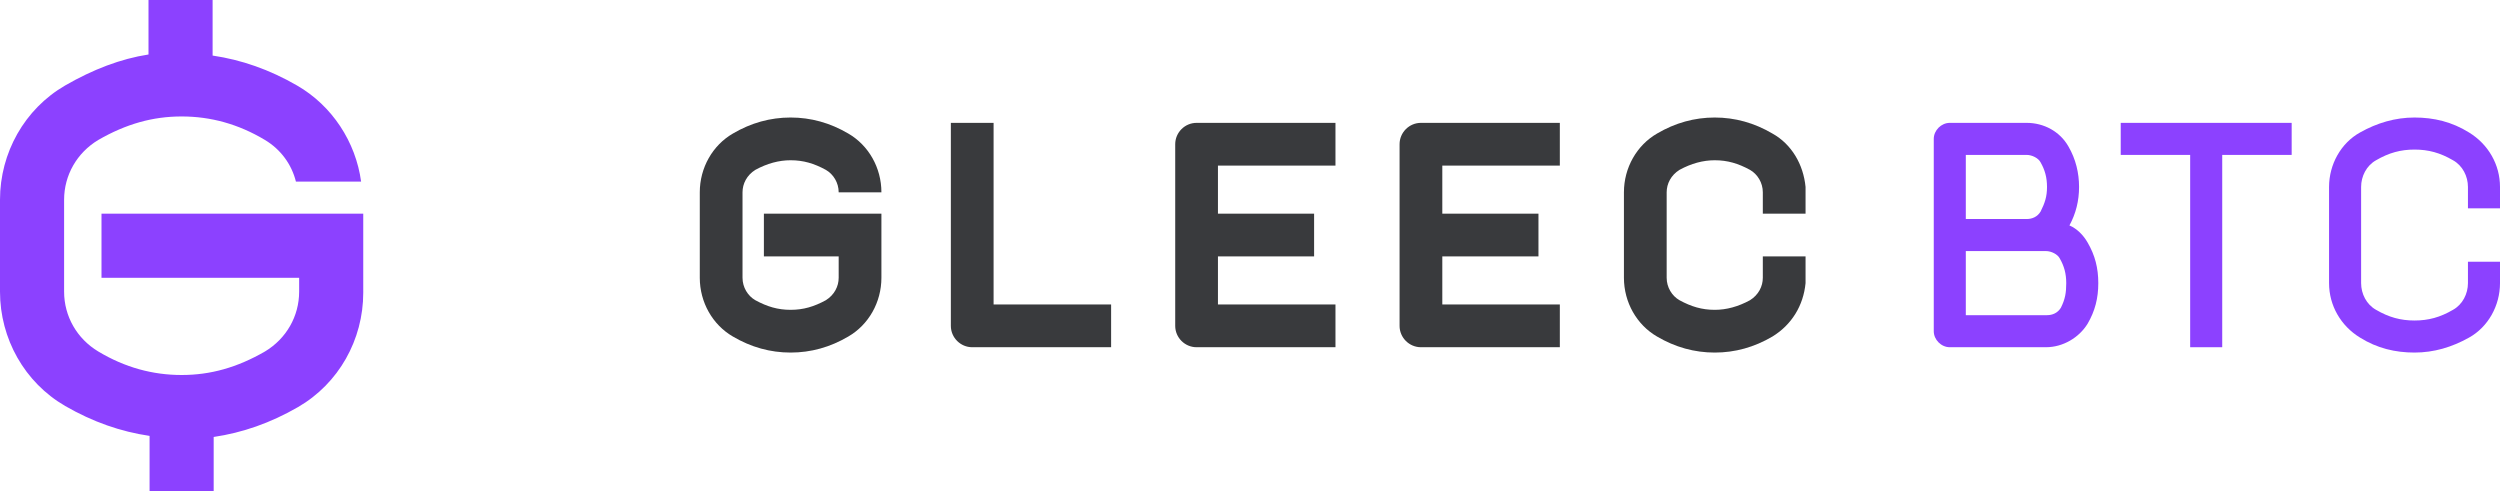
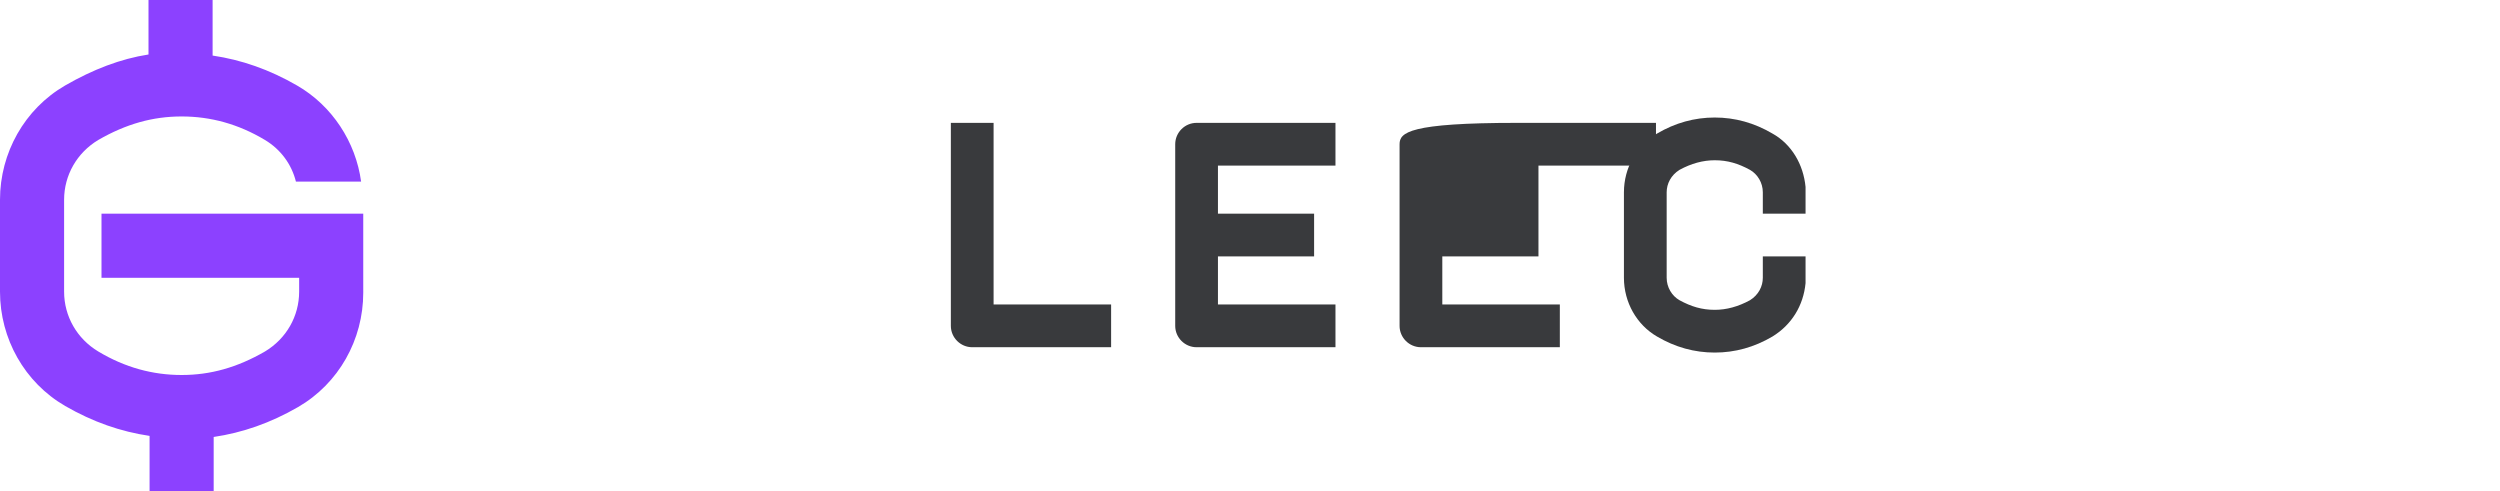
<svg xmlns="http://www.w3.org/2000/svg" xmlns:xlink="http://www.w3.org/1999/xlink" version="1.1" id="Calque_1" x="0px" y="0px" viewBox="0 0 234 46" style="enable-background:new 0 0 234 46;" xml:space="preserve">
  <style type="text/css">
	.st0{clip-path:url(#SVGID_2_);fill:#393A3D;}
	.st1{clip-path:url(#SVGID_2_);fill:#8C41FF;}
</style>
  <g>
    <defs>
      <rect id="SVGID_1_" width="234" height="46" />
    </defs>
    <clipPath id="SVGID_2_">
      <use xlink:href="#SVGID_1_" style="overflow:visible;" />
    </clipPath>
-     <path class="st0" d="M77.5,20h-6v4h7v2c0,0.8-0.4,1.6-1.2,2.1C76.2,28.7,75.2,29,74,29c-1.2,0-2.2-0.3-3.3-0.9   c-0.7-0.4-1.2-1.2-1.2-2.1v-1v-1v-5v-1c0-0.8,0.4-1.6,1.2-2.1c1.1-0.6,2.2-0.9,3.3-0.9c1.2,0,2.2,0.3,3.3,0.9   c0.7,0.4,1.2,1.2,1.2,2.1h4c0-2.3-1.2-4.4-3.1-5.5c-1.7-1-3.5-1.5-5.4-1.5c-1.9,0-3.7,0.5-5.4,1.5c-1.9,1.1-3.1,3.2-3.1,5.5v2v4v2   c0,2.3,1.2,4.4,3.1,5.5c1.7,1,3.5,1.5,5.4,1.5c1.9,0,3.7-0.5,5.4-1.5c1.9-1.1,3.1-3.2,3.1-5.5v-6h-4H77.5z" />
    <path class="st0" d="M165,26c0,0.8-0.4,1.6-1.2,2.1c-1.1,0.6-2.2,0.9-3.3,0.9c-1.2,0-2.2-0.3-3.3-0.9c-0.7-0.4-1.2-1.2-1.2-2.1v-8   c0-0.8,0.4-1.6,1.2-2.1c1.1-0.6,2.2-0.9,3.3-0.9c1.2,0,2.2,0.3,3.3,0.9c0.7,0.4,1.2,1.2,1.2,2.1v2h4v-2v-0.5h0   c-0.2-2.1-1.3-4-3.1-5c-1.7-1-3.5-1.5-5.4-1.5c-1.9,0-3.7,0.5-5.4,1.5c-1.9,1.1-3.1,3.2-3.1,5.5v8c0,2.3,1.2,4.4,3.1,5.5   c1.7,1,3.5,1.5,5.4,1.5c1.9,0,3.7-0.5,5.4-1.5c1.8-1.1,2.9-2.9,3.1-5h0V26v-2h-4V26z" />
    <path class="st0" d="M93,11.5h-4v19c0,1.1,0.9,2,2,2h13v-4H93V11.5z" />
    <path class="st0" d="M110,13.5v17c0,1.1,0.9,2,2,2h13v-4h-11V24h9v-4h-9v-4.5h11v-4h-13C110.9,11.5,110,12.4,110,13.5" />
-     <path class="st0" d="M131,13.5v17c0,1.1,0.9,2,2,2h13v-4h-11V24h9v-4h-9v-4.5h11v-4h-13C131.9,11.5,131,12.4,131,13.5" />
-     <path class="st1" d="M193.7,21.1c0.6-1.1,0.9-2.3,0.9-3.6c0-1.3-0.3-2.6-1-3.8c-0.8-1.4-2.3-2.2-3.9-2.2h-7.2   c-0.8,0-1.5,0.7-1.5,1.5v9v9c0,0.8,0.7,1.5,1.5,1.5h9c1.6,0,3.1-0.9,3.9-2.2c0.7-1.2,1-2.4,1-3.8s-0.3-2.6-1-3.8   C195,22,194.4,21.4,193.7,21.1 M184,14.5h5.7c0.5,0,1.1,0.3,1.3,0.7c0.4,0.7,0.6,1.4,0.6,2.3s-0.2,1.5-0.6,2.3   c-0.3,0.5-0.8,0.7-1.3,0.7H184V14.5z M192.9,28.8c-0.3,0.5-0.8,0.7-1.3,0.7H184v-6h7.5c0.5,0,1.1,0.3,1.3,0.7   c0.4,0.7,0.6,1.4,0.6,2.3S193.3,28,192.9,28.8" />
-     <polygon class="st1" points="198.5,14.5 205,14.5 205,32.5 208,32.5 208,14.5 214.5,14.5 214.5,11.5 198.5,11.5  " />
-     <path class="st1" d="M234,19.5v-2c0-2.1-1.1-4-2.9-5.1c-1.6-1-3.3-1.4-5.1-1.4c-1.8,0-3.5,0.5-5.1,1.4c-1.8,1-2.9,3-2.9,5.1v9   c0,2.1,1.1,4,2.9,5.1c1.6,1,3.3,1.4,5.1,1.4c1.8,0,3.5-0.5,5.1-1.4c1.8-1,2.9-3,2.9-5.1v-2h-3v2c0,1-0.5,2-1.4,2.5   c-1.2,0.7-2.3,1-3.6,1c-1.3,0-2.4-0.3-3.6-1c-0.9-0.5-1.4-1.5-1.4-2.5v-9c0-1,0.5-2,1.4-2.5c1.2-0.7,2.3-1,3.6-1   c1.3,0,2.4,0.3,3.6,1c0.9,0.5,1.4,1.5,1.4,2.5v2H234z" />
+     <path class="st0" d="M131,13.5v17c0,1.1,0.9,2,2,2h13v-4h-11V24h9v-4v-4.5h11v-4h-13C131.9,11.5,131,12.4,131,13.5" />
    <path class="st1" d="M9.5,20v6H28v1.3c0,2.3-1.2,4.4-3.2,5.6c-2.6,1.5-5.1,2.2-7.8,2.2s-5.3-0.7-7.8-2.2C7.2,31.7,6,29.6,6,27.3   v-8.6c0-2.3,1.2-4.4,3.2-5.6c2.6-1.5,5.1-2.2,7.8-2.2s5.3,0.7,7.8,2.2c1.5,0.9,2.5,2.3,2.9,3.9h6.1c-0.5-3.7-2.7-7.1-6-9   c-2.6-1.5-5.2-2.4-7.9-2.8V0h-6v5.1C11.3,5.5,8.7,6.5,6.1,8C2.3,10.2,0,14.3,0,18.7v8.6c0,4.4,2.3,8.5,6.1,10.7   c2.6,1.5,5.2,2.4,7.9,2.8V46h6v-5.1c2.7-0.4,5.3-1.3,7.9-2.8c3.8-2.2,6.1-6.3,6.1-10.7V20H9.5z" />
  </g>
</svg>